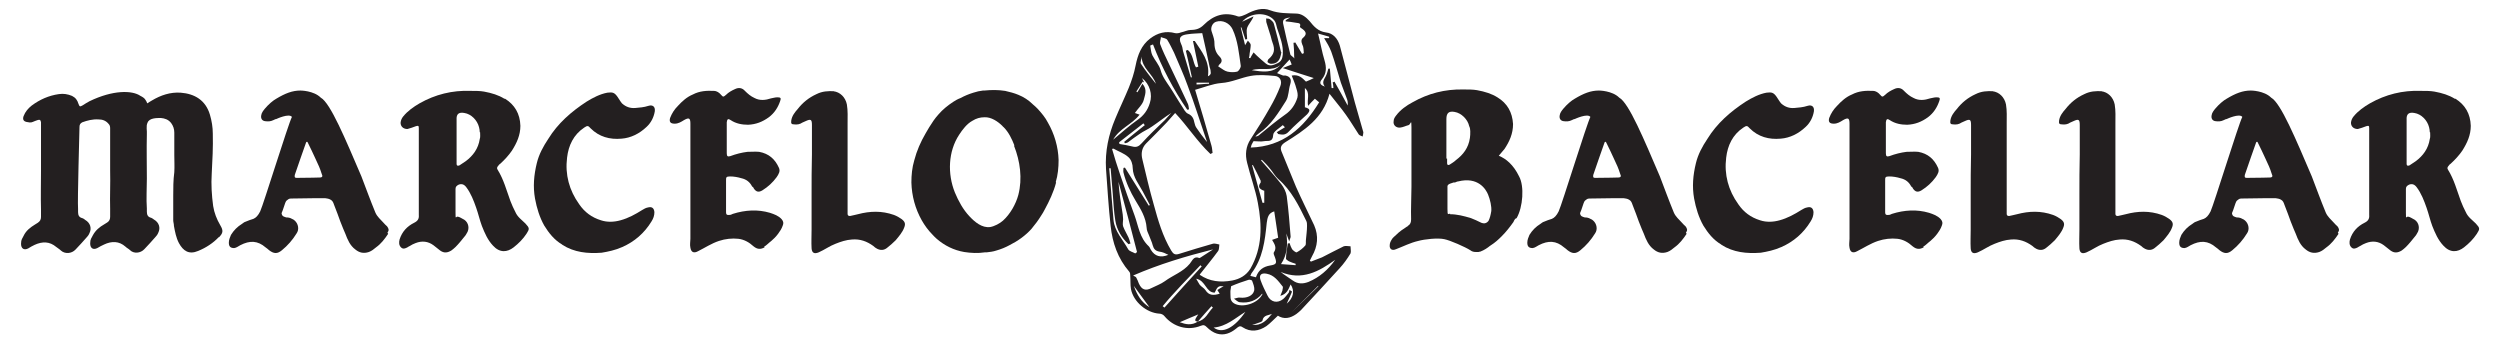
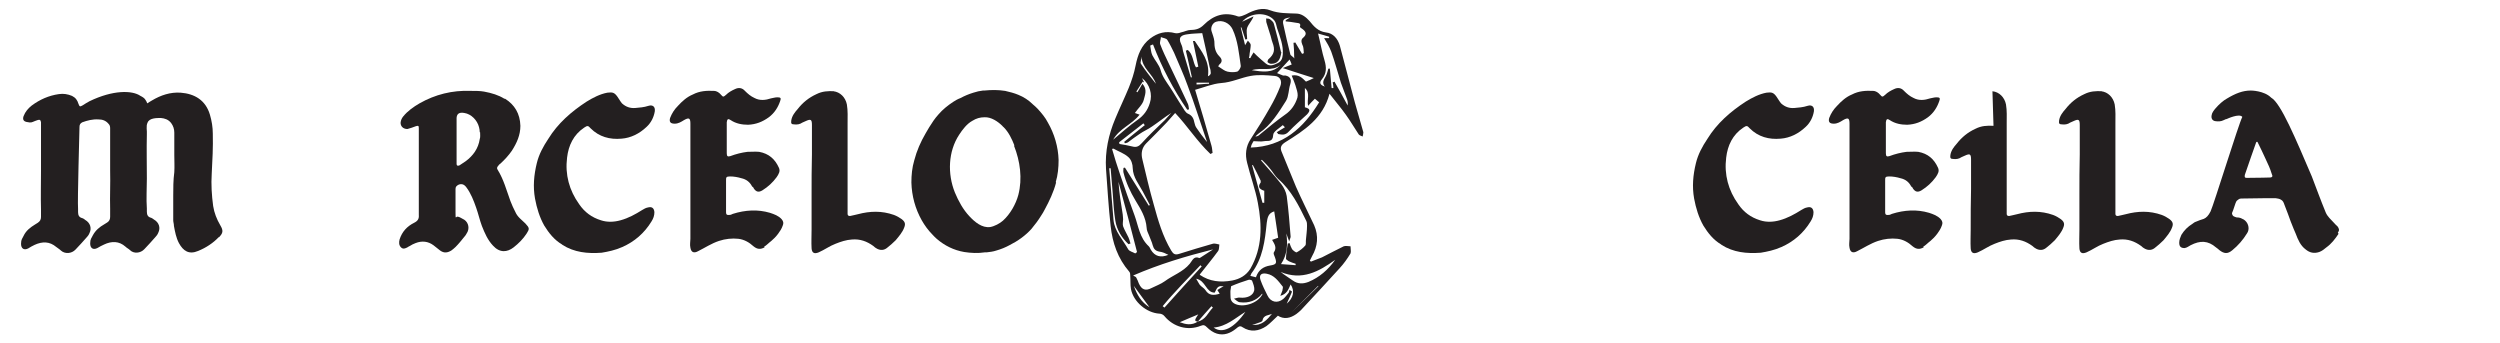
<svg xmlns="http://www.w3.org/2000/svg" version="1.1" viewBox="0 0 701.4 96.2">
  <defs>
    <style>
      .cls-1 {
        fill: #231f20;
      }
    </style>
  </defs>
  <g>
    <g id="Layer_1">
      <g id="Layer_1-2" data-name="Layer_1">
        <g>
          <g id="A5cu0k">
            <g>
              <path class="cls-1" d="M358.6,88.5c-1.2,1.1-2.2,2.2-3.3,3-2.1,1.4-4.4,1.8-6.7.3-.8-.6-1.3,0-1.8.4-1.6,1.3-3.4,2-5.4,1.4-1-.3-2-1-2.8-1.8-.6-.6-.9-.7-1.7-.4-3.7,1.5-7.7.3-10.2-2.7-.3-.4-.9-.7-1.4-.7-3.6-.2-7.3-3.3-8-6.9-.2-1.2-.1-2.4-.2-3.7,0-.4,0-.9-.3-1.2-3.2-3.7-4.7-8.1-5.2-12.8-.6-5.3-.9-10.7-1.3-16-.3-4.9.7-9.6,2.6-14.1,1.2-2.9,2.6-5.8,3.8-8.7.8-2,1.5-4.1,1.9-6.2.6-3,1.6-5.7,4.1-7.6,2.1-1.6,4.4-2.2,7-1.5.5.1,1.1,0,1.6-.2,1-.2,1.9-.7,2.8-.7,1.5,0,2.6-.4,3.6-1.4,2.7-2.7,5.8-3.8,9.6-2.4.6.2,1.6-.3,2.3-.6,2.2-1.2,4.6-2,6.8-1.1,2.4.9,4.8.8,7.2.9,1.6,0,2.8,1,3.8,2.1,1.2,1.5,2.4,2.9,4.6,3.2,2,.2,3.3,1.7,3.9,3.7,1.4,5.3,2.8,10.6,4.2,15.9.8,2.8,1.6,5.6,2.4,8.4,0,.3-.1.8-.2,1.2-.4-.2-.9-.3-1.1-.6-1.2-1.8-2.3-3.7-3.6-5.5-1.4-2-3-3.8-4.6-5.9-1.8,6.9-7.1,10.3-12.4,13.6-1.1.7-1.5,1.4-1.1,2.5,1.4,3.3,2.7,6.7,4.1,10,1.6,3.6,3.4,7.2,5.1,10.8,1.3,3,1,5.9-.6,8.7-.2.4-.4.8-.6,1.2,0,.1.2.2.3.3,1-.4,2.1-.8,3.1-1.2,2-1,4-2.1,6.1-3.1.5-.2,1.3,0,1.9,0,0,.7.2,1.5,0,2-.9,1.5-1.9,2.9-3.1,4.2-3.6,4-7.2,7.8-10.8,11.7-.4.4-.8.7-1.3,1.1-1.7,1.2-3.5,1.6-5.3.4h0ZM336.2,90.2c-.7,0-1.1-.1-.7-.9.2-.4.5-.8.7-1.1-1.8.7-3.5,1.5-5.2,2.2,1.6.6,3.3,1,5.1-.2,2.2-.5,2.8-2.5,4.2-3.9-.1-.1-.3-.2-.4-.4-1.3,1.4-2.5,2.8-3.8,4.3h0ZM336.6,77.1c2.8,1.9,5.8,2.2,9.1,1.6,2.1-.4,3.9-1.4,5.1-3.3,3.4-5.9,3.3-12.2,2.1-18.5-.7-3.8-2.1-7.5-3-11.2-.6-2.3-.4-4.6,1-6.7,1.9-2.9,3.7-5.8,5.4-8.8,1.1-1.9,2.1-3.9,2.9-6,.6-1.5-.1-2.8-1.6-2.9-2.2-.2-4.5-.4-6.7,0-2.8.5-5.3,1.8-8.3,2-2.4.2-4.8,1.2-7.3,1.9,1.5,5,3.1,10.3,4.6,15.7.2.7.2,1.4.3,2-.2.1-.4.2-.6.3-3.7-3.5-6.5-7.9-9.9-11.5-.8.9-1.6,1.8-2.4,2.7-1.9,2-3.8,3.9-5.7,5.8-1.3,1.3-1.5,2.9-1.1,4.5,1,4.2,2,8.5,3.2,12.7,1.2,4.4,2.5,8.9,4.9,12.9.6,1,1.1,1.3,2.3.9,3.1-1,6.2-1.9,9.3-2.8.6-.2,1.3.1,1.9.2-.1.6,0,1.4-.4,1.9-1.6,2.2-3.3,4.2-5,6.4h0ZM349.3,12.7c.3-.5.6-.9.8-1.3.3.4.8.8.8,1.2,0,.8-.2,1.6-.3,2.4,0,.4-.1.9-.2,1.3.1,0,.3,0,.4,0,.1-.2.2-.4.3-.6.2-.3.4-.7.6-1,.3.3.6.6.9.9.8.7,1.6,1.5,2.5,2.2,1.2,1,2.3.4,3.4-.1,1-.5,1.3-1.3,1.4-2.4.2-2.6-.8-5-1.6-7.4-.2-.7-.3-1.6-.8-2.2-2-2.4-6.7-2.3-9,.4,1.2-.6,2.2-1,3.2-1.5-.5,1.3-1.4,2.1-1.8,3.2-.3,1,0,2.1,0,3.2-.2,0-.3,0-.5.1-.4-1.1-.7-2.3-1.1-3.4,0,0-.2,0-.2,0,.4,1.6.8,3.2,1.2,4.9h0ZM338.6,39.7c-1.9-5.5-3.5-10.7-5.4-15.7-1.1-3.1-2.5-6.1-3.8-9.2-.6-1.2-1.2-2.5-1.9-3.6-.3-.5-1.2-.5-1.8-.8,0,.7-.4,1.4-.2,2,.7,1.9,1.6,3.7,2.5,5.6,1.8,3.7,3.5,7.4,5.3,11.2.2.5.2,1,.3,1.5-.2,0-.3,0-.5.1-3.9-5.7-7.1-11.8-9.6-18.3-.3,0-.5.2-.8.3.2.9.2,1.9.6,2.7.7,1.4,1.9,2.7,2.3,4.1.5,1.9,1.6,3.3,2.6,4.8,1.2,1.8,2.2,3.6,3.4,5.4.5.8,1,1.8,1.7,2.1,1.2.5,1.6,1.4,1.8,2.5.1.5.3,1.1.6,1.5.8,1.2,1.7,2.4,2.9,3.9h0ZM341.9,18.7c1,.6,1.6,1.2,2.5,1.4.9.2,1.9.2,2.7,0,.5-.2,1.1-1.2,1-1.7-.5-3.4-.8-7-2.3-10.2-.8-1.7-2.8-2.7-4.6-2.1-1,.3-1.6,1.6-1.3,2.6.3,1,.7,1.9.8,2.9,0,1.6.2,3,1.4,4.2.7.7,1,1.5,0,2.3-.2.2-.3.5-.3.7h0ZM354.3,44.6l-.5.4c1.9,2.2,3.9,4.4,5.7,6.7.7.9,1.3,2.1,1.5,3.3.5,3.8.8,7.6,1.1,11.4,0,.3-.2.6-.4,1.3-.4-1-.6-1.6-.8-2.2.4,3,.3,5.9-1.5,8.6,1.6.1,2.8.2,4.1.3,0-.1,0-.3,0-.4-.6-.2-1.3-.4-1.9-.7-.3-.2-.8-.5-.8-.7,0-1.4.3-2.9.5-4.3.2,0,.3,0,.5-.1.2.6.4,1.2.7,1.7.3.4,1.1,1,1.3.9.9-.5,1.7-1.1,2.4-1.9.3-.4.1-1.1.2-1.7.1-1.2.3-2.5.3-3.8,0-.5,0-1-.2-1.4-2.1-4.3-4.2-8.6-7.9-11.8-.9-.8-1.5-2-2.3-2.9-.7-.9-1.5-1.7-2.3-2.5h0ZM340.2,70c-7.5,1.9-14.9,4.1-22.3,7.3.6.3.8.4.9.6.3.5.5,1.1.7,1.6.8,1.8,1.9,2.2,3.6,1.3,1.2-.6,2.6-1.1,3.7-1.9,2.3-1.7,5.1-2.6,7-4.9.7-.8,1.1-2.3,2.7-1.6,0,0,.3-.1.4-.2,1.1-.7,2.3-1.5,3.4-2.2h0ZM312.4,41.7c-.1,0-.2,0-.4.1.7,2.4,1.4,4.7,2.2,7,1.3,3.9,2.7,7.8,4.1,11.6,1.1,3,1.4,6.3,4,8.7.3.3.4.7.6,1,1.1,1.8,2.7,2.3,4.9,1.4-.8-.4-1.6-.8-2.5-.9-1.1-.2-1.6-.7-1.9-1.8-.2-.9-.7-1.8-1-2.7-.3-.7-.7-1.5-.7-2.2-.2-2.9-1.7-5.3-3.1-7.6-1.5-2.5-2.7-5.1-3.4-7.9-.1-.4,0-.9,0-1.3.1,0,.3,0,.4-.1,2.2,3.6,4.5,7.1,6.7,10.7.1,0,.2-.1.3-.2-.7-1.3-1.3-2.5-2-3.8-1.1-2.1-2.7-3.9-2.8-6.5,0-1.1-.4-2.4-1.2-3.1-1.2-1.1-2.8-1.6-4.2-2.4h0ZM352.4,77.7c.7-2,2.1-2.9,3.9-3.2,1.8-.3,2-.6,1.4-2.3-.2-.5-.5-1.1-.3-1.4.9-1.3.2-2.3-.5-3.5.6-.2,1.2-.4,1.7-.6-.4-2.5-.7-5-1.1-7.4-1.7.5-1.9,1.8-2.1,3.2-.5,5-1.1,10-4.3,14.2-.1.2-.2.4-.3.7.6.1,1,.3,1.6.4h0ZM358.5,20.6c.5.2,1,.4,1.5.6.2,0,.5,0,.7,0,1.3.3,1.7,1.1,1.3,2.4-.5,1.5-.4,3.4-1.2,4.7-2.1,3.3-4.2,6.8-7.6,9.1-.4.3-.7.6-1,.9.6,0,1-.3,1.3-.6,2.3-1.9,4.6-3.8,7-5.5,1.8-1.2,2.9-2.9,3.5-4.8.2-.8,0-1.7-.3-2.6-.3-1.2-.8-2.3-1.3-3.6,2-.4,3,.7,4,1.7.8-.3,1.4-.6,2.2-1-2.9-.9-5.6-1.8-8.7-2.8,1.1-.5,1.8-.7,2.5-1-.2-.6-.4-1-.6-1.4-1.2,1.3-2.3,2.5-3.5,3.8h0ZM335.7,18.8c.2,0,.3,0,.5-.1-.5-2.4-1-4.8-1.5-7.2h.5c1.9,2.9,4.3,5.7,3.7,9.9.5-.2.8-.6.8-.9,0-.5-.1-1.1-.3-1.6-.7-3.3-1.4-6.6-2.1-9.6-1.5.1-2.7.1-4,.3-1.7.2-2.9.7-1.9,2.8.3.6.4,1.2.5,1.9.7,2.5,1.5,4.9,2.2,7.4h.3c-.6-2.6-1.1-5.1-1.7-7.5.2,0,.3-.1.5-.2,1.6,1.2,1.4,3.4,2.4,5h0ZM372.8,19.3c0,0,.2,0,.3-.1.2,1.8.3,3.7.5,5.5h.5c0-.6-.1-1.1-.2-1.6.2,0,.3-.1.5-.2.6,1.1,1.2,2.1,1.8,3.2.6,1.2,1.3,2.3,1.9,3.5.1-.8,0-1.4-.3-2.1-.5-1.4-1.1-2.9-1.6-4.3-.9-2.9-1.7-5.9-2.7-8.7-.5-1.3-1.2-2.5-2-3.8h1.4c0-.1,0-.2,0-.4-.9-.3-1.8-.5-3.1-.9.7,2.8,1.1,5.2,1.8,7.5.6,2,.6,3.7-.7,5.3-1,1.2-.3,1.7.8,2.1-.8-1-.4-1.8.2-2.8.4-.7.6-1.6.8-2.3h0ZM359.2,83c.3-.8.5-1.1.6-1.5,0-.4.3-1,0-1.2-1.2-1.5-2.3-3.1-4.4-3.5-1.5-.3-2.3.3-1.7,1.9.5,1.4,1.2,2.8,1.9,4.2.9,1.9,2.8,2.3,4.4,1,.6-.5,1-1.1,1.5-1.7.2-.2.2-.6.3-.9.2.2.5.4.7.5-.5,1.1-.9,2.2-1.5,3.4,1.9-1.6,2.3-3.6,1.1-5.4-.6,1.3-1,2.7-2.9,3.2h0ZM363.1,16.1c0-1.7-.1-2.9-.2-4.1.2,0,.3,0,.5-.1.6,1.1,1.3,2.1,1.9,3.2.2,0,.3-.1.5-.2-.1-.8,0-1.6-.4-2.3-.3-.8-.5-1.5.3-2.1,1-.9.7-1.6-.2-2.3-.3-.2-.9-.6-.8-.7.4-1.1-.5-1-1-1.1-1-.2-2-.3-3-.4v-.3c.3-.2.7-.5,1.3-.8-1.9.2-2.3.7-1.9,2.2.6,2.7,1.2,5.4,1.9,8.1,0,.3.6.6,1.2,1.2h0ZM351.7,39.6c-.2.3-.4.7-.6,1.1,0,.2-.1.4-.2.7,9.1-.3,14.8-5.5,19.2-12.7-.4-.3-.8-.7-1.2-1-.7.7-1.3,1.3-1.9,2-.4-1.8.7-3.6-.9-5v5.4c1.5.4,1.6.9.6,2-1.7,1.6-3.5,3.1-5.1,4.8-1,1.1-1.9.9-3,.7-.1-.2-.2-.3-.4-.5.8-.5,1.5-.9,2.3-1.4l-.6-.6c-1,.9-2.7,1.8-2.7,2.8-.1,2.1-1.5,1.5-2.5,1.7-1,.2-2,0-3,0h0ZM317.2,68.3c-.2,0-.4.2-.6.2-1.9-1.8-3.3-4-3.7-6.7-.4-2.4-.5-4.9-.7-7.4-.2-2.4-.4-4.8-.6-7.2-.1,0-.3,0-.4,0,.4,4.8.8,9.7,1.2,14.5.3,3.2,2.6,5.5,4.1,8.2.3.6,1.3.8,2,1.2.2-.1.3-.2.5-.4-1.7-6.6-3.4-13.1-5.2-19.7.2,3.1.7,6.2,1.2,9.2,0,.4.1.9.1,1.3,0,.7-.2,1.4,0,2,.4,1.1,1,2,1.5,3.1.2.5.4,1,.5,1.5h0ZM354.1,82.4c-1.6,2-3.8,2.7-6.2,2.4-.6,0-1.2-.7-1.7-1,.6-.1,1.2-.4,1.7-.3,1.9.2,3.7-.5,4-2.1.1-.8-.3-1.8-.6-2.6,0-.2-.7-.4-1-.3-1.6.5-3.3,1.1-4.9,1.8,0,.4-.2,1-.2,1.5.1,1.2-.3,2.5,1,3.3,2.3,1.4,6.7.1,8-2.6h0ZM321,34.9c0-.1-.2-.2-.2-.3-2.3,1.8-4.5,3.5-6.8,5.3,0,.2,0,.3.1.5,1.2.2,2.4.4,3.6.7,1.1.3,1.8,0,2.6-.9,2.1-2.3,4.3-4.4,6.5-6.5.6-.6,1.2-1.4,1.8-2-1.9,1.2-3.6,2.6-5.4,3.8-1.1.8-2.4,1.3-3.5,2.1-1.1.7-2.1,1.5-3.2,2.3-.3.2-.6.2-.9.3l-.2-.4c1.9-1.6,3.8-3.1,5.8-4.7h0ZM319.7,32.2c-2.2,2.8-5.6,3.8-7.4,7,2.4-2,4.6-4,6.9-5.6,1.7-1.2,2.8-2.7,3.4-4.7.8-2.4,0-5.3-2.2-7,.2.5.4.8.6,1.2-.1,0-.3-.1-.4-.2-.6.9-1.2,1.9-1.8,2.8.1,0,.2.1.3.2.5-.8.9-1.5,1.4-2.4,1.5,1.6.7,3.2.4,4.5-.3,1.3-1.6,2.4-2.5,3.7.5.2.8.3,1.4.5h0ZM374.6,72.9c-4.6,3.3-9.3,5.9-15.3,3.4,1.1.9,2.3,1.6,3.4,2.4,1.4,1,2.8,1,4.4.4,3.1-1.3,5.5-3.4,7.5-6.2ZM340.5,91.9c2.5,1.9,5.9,0,8.9-4.4-2.8,1.7-5.3,4.1-8.9,4.4ZM337.1,74.7c-.1,0-.2-.2-.3-.3-3.6,3.8-7.3,7.5-10.6,11.5l.5.4c3.5-3.9,7-7.8,10.5-11.6h0ZM354.6,53.5c-1.1-.4-1.9-1-.9-2.3,0-.1,0-.4,0-.5-.7-1.5-1.4-2.9-2.2-4.4,0,0-.2,0-.2.1,1,3.5,1.9,7,2.9,10.5h.5v-3.4h0ZM341.5,81.4c.6-.4,1.1-.7,1.8-1.1-1.4-.1-1.7,0-2.5,1.8-2.5,0-2.5-3.4-5.2-3.9.5.8.7,1.3,1,1.7.5.6,1.2.9,1.6,1.5,1,1.6,2.4,1.5,4,1-.2-.4-.5-.7-.7-1.1h0ZM351.2,19.7c2.9.4,5.8,1,8.1-1.5-2.4,2-5.5.6-8.1,1.5ZM370,80.4c0,0-.2-.1-.2-.2-2.5,2.5-5,5-7.5,7.5,0,0,0,0,0,0,2.5-2.5,5.1-4.9,7.6-7.4h0ZM357,88c-1,.5-2.5.3-2.8,1.9,0,.4-1,.6-1.5.8-.4.2-.9.3-1.4.4,2.7.4,4.2-1.4,5.7-3.2h0ZM320.3,15.9c0,.7-.5,1.6-.2,2,1.3,2,2.8,3.8,4.2,5.6-.9-2.8-4-4.4-4-7.7h0ZM322.5,86.2c-1.5-2-2.9-4-4.4-6,.9,2.5,2.1,4.6,4.4,6ZM335.7,23.1v.6c1.2,0,2.3-.2,3.5-.2,0-.1,0-.2,0-.3h-3.5Z" />
              <path class="cls-1" d="M359.5,14.6c-.3,2.3-1.1,3.3-2.9,3.3-.3,0-.7-.2-1-.5,0-.1.1-.7.3-.8,1.6-1.4,1.9-2.6,1.1-4.7-.3-.8-.4-1.6-.7-2.4-.3-1.1-.7-2.1-1-3.2-.1-.3,0-.7-.1-1.1.4,0,.8,0,1.1.2.5.4,1,.8,1.1,1.3.7,2.6,1.4,5.2,2,7.9Z" />
            </g>
          </g>
          <path class="cls-1" d="M61.4,66.5c-1.6,1.7-3.6,3-5.8,3.9-2.6,1.1-4.2,0-5.4-2.2-.8-1.5-1.1-3.2-1.4-4.8,0-.6-.2-1.1-.2-1.6,0-1.5,0-3.1,0-4.5,0-.8,0-1.6,0-2.3,0-2.2,0-4.4.3-6.7.1-1.6,0-3.2,0-4.8,0-2.1,0-4.2,0-6.3,0-1-.3-1.9-.9-2.7-.8-1-1.8-1.3-2.9-1.4-1.2,0-3.2,0-3.7,1.3-.5,1-.1,2.3-.2,3.3-.1,4.1,0,8.3,0,12.4,0,2.8-.2,5.7,0,8.4,0,.3,0,.6,0,.9,0,.9.3,1.5,1.2,1.7.3.1.5.3.8.5,1.4.8,1.9,2.3,1.2,3.7-.2.5-.5.9-.8,1.2-1,1.1-2,2.3-3.1,3.4-1.1,1.2-3,1.3-4,.3-.4-.4-.9-.6-1.3-1-1.8-1.6-3.9-1.6-6-.6-.6.3-1.3.6-1.9,1-1.2.6-2,0-2-1.3s.4-1.5.7-2.2c.8-1.5,1.9-2.4,3.3-3.2.3-.2.5-.3.8-.5.6-.4.8-.9.8-1.6,0-.8,0-1.5,0-2.2-.1-3.6.1-7.1,0-10.7v-11.9c0-.5-.1-.9-.4-1.2-.8-1-1.8-1.3-2.9-1.3-1.6-.1-3.1.3-4.5.8-.6.3-.8.7-.8,1.3,0,1-.6,20.9-.4,23v.9c0,.9.3,1.5,1.2,1.7.3.1.6.3.8.5,1.4.8,1.9,2.3,1.2,3.7-.2.5-.5.9-.8,1.2-1,1.1-2,2.3-3.1,3.4-1.1,1.2-3,1.3-4.1.3-.4-.4-.8-.6-1.3-1-1.9-1.6-3.9-1.6-6.1-.6-.6.3-1.2.6-1.8,1-1.2.6-2,0-2-1.3s.4-1.5.7-2.2c.7-1.5,1.9-2.4,3.2-3.2.3-.2.5-.3.8-.5.6-.4.9-.9.9-1.6,0-.8,0-1.5,0-2.2-.1-3.6,0-7.1,0-10.7,0-2.3,0-11,0-12.9v-.8c-.1-.7-.4-.8-1-.6-.5.2-.9.3-1.3.5-.6.3-1.2.1-1.8,0-.8-.2-1.1-.7-.8-1.6.5-1.3,1.3-2.2,2.3-3,2.3-1.7,4.8-2.8,7.6-3.2,1.3-.2,2.5,0,3.7.5,1,.5,1.5,1.2,1.8,2.2.3.8.4.9,1.1.5.6-.4,1.3-.8,2-1.2,6.6-3.2,12-3.1,14.3-1.5.6.3,1.1.6,1.4,1.1.1.2.2.3.3.5s.1.3.2.5c.5-.3.9-.6,1.3-.8,2.5-1.5,5.2-2.4,8.1-2.2,3.9.3,7,2.1,8.2,6.2.5,1.7.8,3.5.8,5.3.1,3.7-.1,7.5-.3,11.2-.2,3.1,0,6.1.4,9.1.3,1.9,1,3.7,2,5.4.9,1.5.8,2.2-.4,3.4h0Z" />
-           <path class="cls-1" d="M108.9,65.6c-1,1.5-2,2.8-3.4,3.8-.6.5-1.2,1-2,1.3-1.5.5-2.7.2-3.8-.7-1.5-1.1-2.2-2.8-2.8-4.4-.2-.5-.4-1-.6-1.4-.6-1.4-1.1-2.8-1.6-4.2-.3-.9-.7-1.7-1-2.6-.2-.6-.4-1.1-1-1.4-.5-.3-1-.3-1.5-.4-.8,0-4.9,0-9.6.1-.6,0-.8.3-1.1.5-.3.2-.4.6-.5.8-.5,1.6-.9,2.6-1,2.8.1,1,.8,1,1.3,1.2.6,0,1.1.1,1.6.4.3.1.6.3.8.5,1,.9,1.3,2.5.5,3.6-1.1,1.8-2.5,3.4-4.1,4.7-1.3,1.1-2.3,1-3.6,0-.3-.3-.6-.5-1-.8-2.2-1.9-4.4-2-7.1-.6-.6.3-1,.7-1.7.8-1,0-1.5-.4-1.5-1.5,0-.8.3-1.5.6-2.2.8-1.3,1.8-2.3,3.1-3.1.3-.2.6-.5,1-.6.7-.3,1.5-.6,2.2-.8.7-.3,1.3-.9,1.9-2.1.9-1.9,7.9-24.6,8.9-26.5-.8-1.1-4.4.6-4.4.6-.3,0-.5.2-.8.3-.8.4-1.5.4-2.3.3-.9-.1-1.3-.8-1.1-1.7.1-.7.6-1.3,1-1.8,1.1-1.3,2.3-2.3,3.2-2.8,2.5-1.5,4.5-2.3,6.8-2.3,0,0,3.7,0,5.7,2,2.7,1.5,6.9,11.6,11.4,22.1,1.3,3.4,2.5,6.7,3.9,10.1.5,1.2,1.5,2,2.3,2.9.3.4.7.7,1,1,.5.7.6,1.1.1,1.8h0ZM90.3,48.9c-.3-1-.6-1.7-.8-2.2-.3-.6-1.5-3.4-3.2-6.8-.2-.3-.3,0-.4,0-1,2.7-2,5.8-3.1,8.9,0,.1-.1.2-.1.3,0,.3-.2.8.5.8h.3c3.4,0,5.8-.1,6.2-.1.9,0,.8-.5.6-.9h0Z" />
          <path class="cls-1" d="M141.7,27.7c2.7,1.7,4.2,4.2,4.3,7.6,0,2.6-1,4.8-2.4,7-.9,1.3-2,2.5-3.2,3.6-.3.2-.5.4-.6.6-.3.3-.5.7-.2,1.1,1.7,2.7,2.5,5.8,3.6,8.8.4,1.1.9,2.1,1.4,3.1.6,1.4,1.8,2.2,2.8,3.2,1.2,1.3,1.2,1.5.3,2.9-1,1.5-2.2,2.7-3.6,3.8-1.8,1.4-3.9,1.6-5.8-.5-1.5-1.6-2.3-3.5-3.1-5.5-.6-1.6-1-3.4-1.6-5.1-.7-2-1.5-4.1-2.8-5.8-.6-.8-1.3-1-2.1-.7-.6.3-.9.6-.9,1.2,0,2.3,0,4.5,0,6.7s.1.9.7,1.1c.5.1.9.4,1.3.6,1.4.6,2,2.2,1.4,3.6-.3.5-.5,1-.9,1.4-.8,1-1.6,2-2.5,2.9-.4.4-.8.7-1.2,1-1,.6-2,.8-3.1,0-.6-.5-1.3-1-1.9-1.5-1.5-1.1-3.2-1.3-5-.6-.6.2-1.1.5-1.6.8-.3.1-.5.3-.7.4-.6.3-1.2.6-1.8,0-.6-.6-.6-1.4-.4-2.2.7-2.2,2.1-3.7,4.1-4.7,1-.5,1.4-1.1,1.3-2.2,0-2.5,0-5.1,0-7.6s0-6,0-9,0-5.1,0-7.7c0-.7-.1-.8-.8-.6-.8.3-1.6.6-2.4.8-1.2,0-2-.8-1.9-1.9.1-.6.3-1.1.7-1.6,1.3-1.6,2.9-2.7,4.6-3.7,4.4-2.5,9.2-3.7,14.3-3.5,1.4,0,2.7,0,3.8.2,2.2.4,4.1,1,5.7,2h0ZM134.6,37.1c0-.5-.1-1-.2-1.4-.5-2-2.2-3.7-4.1-4-1.6-.3-2.3.3-2.2,1.9,0,3.7,0,7.4,0,11.1,0,.4,0,.9,0,1.3,0,.5.3.6.8.4.6-.4,1.2-.8,1.8-1.2,2-1.5,3.5-3.5,3.9-6.2.2-.5.1-1.2.1-1.9Z" />
          <path class="cls-1" d="M157.7,68.6c-2.2-1.3-3.7-3.2-5-5.3-1.3-2.3-2.1-4.9-2.6-7.6-.6-3.4-.3-6.6.5-9.9.6-2.5,1.8-4.7,3.2-6.8,2.7-4.4,6.5-7.7,10.8-10.5,1.8-1.1,3.7-2.1,5.8-2.5,1.5-.2,2,0,2.8,1.1.5.7.8,1.3,1.3,1.9,1.1,1,2.3,1.4,3.7,1.3,1.2-.1,2.5-.2,3.7-.6,1.3-.4,2,.3,1.8,1.6-.3,1.7-1.1,3.2-2.3,4.3-2,1.9-4.4,3.1-7,3.3-3.3.3-6.3-.5-8.7-2.9-.7-.8-.9-.8-1.8-.2-3,2-4.4,5-4.8,8.4-.6,4.8.6,9.2,3.4,13.1,1.5,2.2,3.5,3.7,6.1,4.5,1.8.6,3.7.5,5.5,0,2.2-.6,4.2-1.7,6.1-2.9.5-.3,1-.6,1.6-.7,1.1-.3,1.7.2,1.8,1.3,0,1-.3,1.8-.8,2.6-2,3.3-4.8,5.7-8.2,7.2-2,.9-4,1.3-5.8,1.6-4,.3-7.7-.1-11-2.2h0Z" />
          <path class="cls-1" d="M214.5,69.4c-1.1.6-2,.6-3.1-.3-1.2-1.1-2.6-1.9-4.2-2.1-1.8-.2-3.7,0-5.5.6-2.1.7-3.9,1.9-5.9,2.9-1.1.6-1.9.3-2.1-1-.2-.9,0-1.7,0-2.5,0-4.2,0-8.4,0-12.7,0-2.4,0-4.9,0-7.4v-8.7c0-1.1,0-2.3,0-3.5,0-1.6-.4-1.8-1.8-1-.8.5-1.6,1-2.6,1-1.2,0-1.6-.5-1.3-1.6.5-1.3,1.2-2.4,2.2-3.4,1.2-1.3,2.5-2.5,4.2-3.2,1.9-1,3.9-1.1,5.9-1,.8,0,1.5.5,2,1.1.6.7.7.6,1.4,0,.7-.7,1.6-1.2,2.5-1.6,1-.5,2-.4,2.8.5.8.8,1.6,1.5,2.7,2,1.5.8,3.1.6,4.6.1.6-.1,1.2-.3,1.8-.3.9,0,1.1.2.8,1-.6,1.8-1.6,3.4-3.2,4.6-1.8,1.3-3.6,2-5.8,2.1-1.7,0-3.4-.3-4.9-1.3-.7-.5-1-.3-1.1.6,0,2.1,0,4.2,0,6.3,0,.8,0,1.6,0,2.4,0,.9.3,1,1,.8,1.6-.6,3.2-1,4.8-1.2,1.1,0,2.2-.1,3.3,0,2.7.5,4.4,2,5.5,4.4.5,1,0,1.8-.6,2.7-1.1,1.5-2.4,2.7-4,3.7-1,.6-1.7.5-2.4-.5-.1-.3-.3-.5-.5-.6-.6-1.2-1.6-2-3-2.3-1-.3-2.1-.5-3.2-.5s-1.1.3-1.1,1.1v9c0,.6.3.8.9.7.4,0,.6-.1,1-.3,3.5-1.1,7-1.3,10.4-.3,1.2.4,2.4.8,3.3,1.8.5.6.6,1.1.3,1.8-.3.9-.8,1.6-1.3,2.3-.6.8-1.3,1.5-1.9,2-.8.6-1.3,1.2-2,1.6h0Z" />
          <path class="cls-1" d="M233.8,25.6c1.9.2,3.4,1.7,3.8,3.7.3,1.8.2,3.5.2,5.3,0,6.1,0,12.2,0,18.3,0,2.2,0,4.3,0,6.5s0,.4,0,.6c0,.5.3.6.7.6.8-.2,1.5-.3,2.2-.5,3.4-.9,6.7-1,10.1.2.8.3,1.5.7,2.2,1.2.9.7,1.1,1.3.7,2.3-.5,1.4-1.5,2.5-2.4,3.6-.8.8-1.6,1.5-2.5,2.2-.8.6-1.7.7-2.7.2-.4-.2-.8-.5-1.1-.8-1.8-1.3-3.7-2-6-1.8-1.6.1-3.1.6-4.6,1.2-1.6.6-3.1,1.7-4.7,2.4-1.2.5-1.9.2-2-1.1-.1-1.8,0-3.6,0-5.3v-9.7c0-3.8,0-7.6.1-11.4,0-2.7,0-5.5,0-8.2,0-1.6-.3-1.8-1.8-1.1-.3.1-.6.3-.9.4-.7.5-1.5.6-2.3.5-.8,0-.9-.3-.8-1.1.2-1.3,1-2.3,1.8-3.2,1.4-1.8,3.1-3.2,5.3-4.2,1.6-.8,3.2-.9,5-.8h0Z" />
          <path class="cls-1" d="M296.3,51.2c-.7,2.7-1.9,5.2-3.2,7.6-.3.6-.6,1.1-1,1.7-.8,1.3-1.7,2.5-2.7,3.7-1.7,1.9-3.8,3.4-6.2,4.6-1.1.6-2.3,1.1-3.7,1.5-.9.3-1.8.4-2.7.5,0,0-.1,0-.2,0h-.3c-1.9.3-3.9.2-5.8-.1-2.9-.5-5.5-1.8-7.7-3.7-.5-.5-.9-.8-1.3-1.3-1.1-1.1-2.1-2.5-2.9-3.9-1.8-3.2-2.8-6.8-2.9-10.6,0-2.1.2-4.2.8-6.2.7-2.7,1.8-5.2,3.2-7.6.3-.6.7-1.1,1-1.7.8-1.3,1.6-2.5,2.6-3.6,1.2-1.4,2.6-2.5,4.1-3.5.6-.4,1.3-.8,2.1-1.1,1.1-.6,2.3-1.1,3.6-1.5.9-.3,1.8-.5,2.7-.6h.1c.1,0,.2,0,.3,0,2-.2,3.9-.2,5.8.1,1.3.3,2.5.6,3.7,1.1,1.5.6,2.9,1.5,4.1,2.7.5.4.9.8,1.3,1.2,1.1,1.2,2.2,2.5,2.9,3.9,1.8,3.1,2.9,6.8,3,10.5,0,2.1-.2,4.2-.8,6.2h0ZM284.6,40.8c-.7-1.8-1.6-3.7-3-5.1-.1-.1-.3-.2-.3-.3-1.3-1.3-3.2-2.6-5.1-2.5-1.2,0-2.3.3-3.4,1-1.5.8-2.8,2.5-3.7,3.9-3.1,4.7-3.3,11-1.2,16.2,1,2.4,2.3,4.8,4.1,6.7,1.5,1.6,3.5,3.3,5.8,3,1.2-.2,2.7-1,3.6-1.8,2-1.8,3.6-4.6,4.3-7.2,1.2-4.6.5-9.5-1.2-13.8h0Z" />
-           <path class="cls-1" d="M425.1,61.4c-.2.3-.4.6-.5.9-1,1.4-2,2.7-3.3,4,.1,0,0,0,0,0h0c-1,1-1.9,1.8-3,2.5,0,0-.2.1-.3.2-.6.5-1.6,1.2-2.7,1.6h-.1c-.1,0-.3.1-.4.1-.3,0-.5,0-.7,0-.6,0-1.1-.1-1.6-.5-1.4-.9-5.7-2.8-7.3-3.1-1.8-.4-5.5,0-7.3.5-2.2.5-4.1,1.5-6.2,2.3-1.3.6-1.9-.2-1.8-1.1,0-.5.2-1,.5-1.5.3-.6.9-1,1.3-1.4.9-.9,1.9-1.6,3-2.3h0,.1c.1-.2.3-.3.3-.3.6-.4.8-.9.8-1.8-.1-2.5.1-6.6.1-9.1s0-6,0-9,0-5.1,0-7.7-.2-.8-.8-.6c-.8.2-1.5.6-2.4.7-1.1.1-2-.7-1.8-1.8,0-.6.3-1.1.7-1.6,1.2-1.6,2.9-2.8,4.6-3.7,4.4-2.5,9.1-3.7,14.2-3.6,1.4,0,2.8,0,3.9.2,2.2.4,4.1,1,5.7,2,2.8,1.7,4.2,4.2,4.4,7.5,0,2.7-1,4.9-2.4,7-.3.3-.8,1-1.6,1.9,2,.8,4.1,2.5,5.7,5.8,1.5,2.7,1.1,8.6-.7,11.7h0ZM406,44.5c0,.5,0,.9,0,1.3,0,.5.3.6.7.4.6-.4,1.3-.8,1.8-1.3,2-1.5,3.5-3.4,3.9-6.2.1-.5.1-1.2.1-1.9,0-.5-.1-1-.3-1.4-.4-1.9-2.2-3.7-4.1-4-1.6-.3-2.3.3-2.3,2,0,3.7,0,7.4,0,11.1h0ZM406.8,60.1c2,0,3.9.5,5.9,1.1.8.3,1.9.8,2.9,1.3.1,0,1.1.6,2-.5.4-.8.6-1.6.8-2.8.1-1.3-.3-3.1-.9-4.6-.6-1.5-2.8-5.1-8.4-3.7-.3,0-.6.2-.9.3-.1,0-.3,0-.4,0l-.9.3c-.6.2-.9.5-.8,1.2,0,2.2,0,3.7,0,5.9s.2,1.2.8,1.4h0Z" />
-           <path class="cls-1" d="M473.2,65.6c-1,1.5-2,2.8-3.4,3.8-.6.5-1.2,1-2,1.3-1.5.5-2.7.2-3.8-.7-1.5-1.1-2.2-2.8-2.8-4.4-.2-.5-.4-1-.6-1.4-.6-1.4-1.1-2.8-1.6-4.2-.3-.9-.7-1.7-1-2.6-.2-.6-.4-1.1-1-1.4-.5-.3-1-.3-1.5-.4-.8,0-4.9,0-9.6.1-.6,0-.8.3-1.1.5-.3.2-.4.6-.5.8-.5,1.6-.9,2.6-1,2.8.1,1,.8,1,1.3,1.2.6,0,1.1.1,1.6.4.3.1.6.3.8.5,1,.9,1.3,2.5.5,3.6-1.1,1.8-2.5,3.4-4.1,4.7-1.3,1.1-2.3,1-3.6,0-.3-.3-.6-.5-1-.8-2.2-1.9-4.4-2-7.1-.6-.6.3-1,.7-1.7.8-1,0-1.5-.4-1.5-1.5,0-.8.3-1.5.6-2.2.8-1.3,1.8-2.3,3.1-3.1.3-.2.6-.5,1-.6.7-.3,1.5-.6,2.2-.8.7-.3,1.3-.9,1.9-2.1.9-1.9,7.9-24.6,8.9-26.5-.8-1.1-4.4.6-4.4.6-.3,0-.5.2-.8.3-.8.4-1.5.4-2.3.3-.9-.1-1.3-.8-1.1-1.7.1-.7.6-1.3,1-1.8,1.1-1.3,2.3-2.3,3.2-2.8,2.5-1.5,4.5-2.3,6.8-2.3,0,0,3.7,0,5.7,2,2.7,1.5,6.9,11.6,11.4,22.1,1.3,3.4,2.5,6.7,3.9,10.1.5,1.2,1.5,2,2.3,2.9.3.4.7.7,1,1,.5.7.6,1.1.1,1.8h0ZM454.6,48.9c-.3-1-.6-1.7-.8-2.2-.3-.6-1.5-3.4-3.2-6.8-.2-.3-.3,0-.4,0-1,2.7-2,5.8-3.1,8.9,0,.1-.1.2-.1.3,0,.3-.2.8.5.8h.3c3.4,0,5.8-.1,6.2-.1.9,0,.8-.5.6-.9h0Z" />
          <path class="cls-1" d="M482.9,68.6c-2.2-1.3-3.7-3.2-5-5.3-1.3-2.3-2.1-4.9-2.6-7.6-.6-3.4-.3-6.6.5-9.9.6-2.5,1.8-4.7,3.2-6.8,2.7-4.4,6.5-7.7,10.8-10.5,1.8-1.1,3.7-2.1,5.8-2.5,1.5-.2,2,0,2.8,1.1.5.7.8,1.3,1.3,1.9,1.1,1,2.3,1.4,3.7,1.3,1.2-.1,2.5-.2,3.7-.6,1.3-.4,2,.3,1.8,1.6-.3,1.7-1.1,3.2-2.3,4.3-2,1.9-4.4,3.1-7,3.3-3.3.3-6.3-.5-8.7-2.9-.7-.8-.9-.8-1.8-.2-3,2-4.4,5-4.8,8.4-.6,4.8.6,9.2,3.4,13.1,1.5,2.2,3.5,3.7,6.1,4.5,1.8.6,3.7.5,5.5,0,2.2-.6,4.2-1.7,6.1-2.9.5-.3,1-.6,1.6-.7,1.1-.3,1.7.2,1.8,1.3,0,1-.3,1.8-.8,2.6-2,3.3-4.8,5.7-8.2,7.2-2,.9-4,1.3-5.8,1.6-4,.3-7.7-.1-11-2.2h0Z" />
          <path class="cls-1" d="M539.7,69.4c-1.1.6-2,.6-3.1-.3-1.2-1.1-2.6-1.9-4.2-2.1-1.8-.2-3.7,0-5.5.6-2.1.7-3.9,1.9-5.9,2.9-1.1.6-1.9.3-2.1-1-.2-.9,0-1.7,0-2.5,0-4.2,0-8.4,0-12.7,0-2.4,0-4.9,0-7.4v-8.7c0-1.1,0-2.3,0-3.5,0-1.6-.4-1.8-1.8-1-.8.5-1.6,1-2.6,1-1.2,0-1.6-.5-1.3-1.6.5-1.3,1.2-2.4,2.2-3.4,1.2-1.3,2.5-2.5,4.2-3.2,1.9-1,3.9-1.1,5.9-1,.8,0,1.5.5,2,1.1.6.7.7.6,1.4,0,.7-.7,1.6-1.2,2.5-1.6,1-.5,2-.4,2.8.5.8.8,1.6,1.5,2.7,2,1.5.8,3.1.6,4.6.1.6-.1,1.2-.3,1.8-.3.9,0,1.1.2.8,1-.6,1.8-1.6,3.4-3.2,4.6-1.8,1.3-3.6,2-5.8,2.1-1.7,0-3.4-.3-4.9-1.3-.7-.5-1-.3-1.1.6,0,2.1,0,4.2,0,6.3,0,.8,0,1.6,0,2.4,0,.9.3,1,1,.8,1.6-.6,3.2-1,4.8-1.2,1.1,0,2.2-.1,3.3,0,2.7.5,4.4,2,5.5,4.4.5,1,0,1.8-.6,2.7-1.1,1.5-2.4,2.7-4,3.7-1,.6-1.7.5-2.4-.5-.1-.3-.3-.5-.5-.6-.6-1.2-1.6-2-3-2.3-1-.3-2.1-.5-3.2-.5s-1.1.3-1.1,1.1v9c0,.6.3.8.9.7.4,0,.6-.1,1-.3,3.5-1.1,7-1.3,10.4-.3,1.2.4,2.4.8,3.3,1.8.5.6.6,1.1.3,1.8-.3.9-.8,1.6-1.3,2.3-.6.8-1.3,1.5-1.9,2-.8.6-1.3,1.2-2,1.6h0Z" />
-           <path class="cls-1" d="M559,25.6c1.9.2,3.4,1.7,3.8,3.7.3,1.8.2,3.5.2,5.3,0,6.1,0,12.2,0,18.3,0,2.2,0,4.3,0,6.5s0,.4,0,.6c0,.5.3.6.7.6.8-.2,1.5-.3,2.2-.5,3.4-.9,6.7-1,10.1.2.8.3,1.5.7,2.2,1.2.9.7,1.1,1.3.7,2.3-.5,1.4-1.5,2.5-2.4,3.6-.8.8-1.6,1.5-2.5,2.2-.8.6-1.7.7-2.7.2-.4-.2-.8-.5-1.1-.8-1.8-1.3-3.7-2-6-1.8-1.6.1-3.1.6-4.6,1.2-1.6.6-3.1,1.7-4.7,2.4-1.2.5-1.9.2-2-1.1-.1-1.8,0-3.6,0-5.3v-9.7c0-3.8,0-7.6.1-11.4,0-2.7,0-5.5,0-8.2,0-1.6-.3-1.8-1.8-1.1-.3.1-.6.3-.9.4-.7.5-1.5.6-2.3.5-.8,0-.9-.3-.8-1.1.2-1.3,1-2.3,1.8-3.2,1.4-1.8,3.1-3.2,5.3-4.2,1.6-.8,3.2-.9,5-.8h0Z" />
+           <path class="cls-1" d="M559,25.6c1.9.2,3.4,1.7,3.8,3.7.3,1.8.2,3.5.2,5.3,0,6.1,0,12.2,0,18.3,0,2.2,0,4.3,0,6.5s0,.4,0,.6c0,.5.3.6.7.6.8-.2,1.5-.3,2.2-.5,3.4-.9,6.7-1,10.1.2.8.3,1.5.7,2.2,1.2.9.7,1.1,1.3.7,2.3-.5,1.4-1.5,2.5-2.4,3.6-.8.8-1.6,1.5-2.5,2.2-.8.6-1.7.7-2.7.2-.4-.2-.8-.5-1.1-.8-1.8-1.3-3.7-2-6-1.8-1.6.1-3.1.6-4.6,1.2-1.6.6-3.1,1.7-4.7,2.4-1.2.5-1.9.2-2-1.1-.1-1.8,0-3.6,0-5.3c0-3.8,0-7.6.1-11.4,0-2.7,0-5.5,0-8.2,0-1.6-.3-1.8-1.8-1.1-.3.1-.6.3-.9.4-.7.5-1.5.6-2.3.5-.8,0-.9-.3-.8-1.1.2-1.3,1-2.3,1.8-3.2,1.4-1.8,3.1-3.2,5.3-4.2,1.6-.8,3.2-.9,5-.8h0Z" />
          <path class="cls-1" d="M589.5,25.6c1.9.2,3.4,1.7,3.8,3.7.3,1.8.2,3.5.2,5.3,0,6.1,0,12.2,0,18.3,0,2.2,0,4.3,0,6.5s0,.4,0,.6c0,.5.3.6.7.6.8-.2,1.5-.3,2.2-.5,3.4-.9,6.7-1,10.1.2.8.3,1.5.7,2.2,1.2.9.7,1.1,1.3.7,2.3-.5,1.4-1.5,2.5-2.4,3.6-.8.8-1.6,1.5-2.5,2.2-.8.6-1.7.7-2.7.2-.4-.2-.8-.5-1.1-.8-1.8-1.3-3.7-2-6-1.8-1.6.1-3.1.6-4.6,1.2-1.6.6-3.1,1.7-4.7,2.4-1.2.5-1.9.2-2-1.1-.1-1.8,0-3.6,0-5.3v-9.7c0-3.8,0-7.6.1-11.4,0-2.7,0-5.5,0-8.2,0-1.6-.3-1.8-1.8-1.1-.3.1-.6.3-.9.4-.7.5-1.5.6-2.3.5-.8,0-.9-.3-.8-1.1.2-1.3,1-2.3,1.8-3.2,1.4-1.8,3.1-3.2,5.3-4.2,1.6-.8,3.2-.9,5-.8h0Z" />
          <path class="cls-1" d="M656.1,65.6c-1,1.5-2,2.8-3.4,3.8-.6.5-1.2,1-2,1.3-1.5.5-2.7.2-3.8-.7-1.5-1.1-2.2-2.8-2.8-4.4-.2-.5-.4-1-.6-1.4-.6-1.4-1.1-2.8-1.6-4.2-.3-.9-.7-1.7-1-2.6-.2-.6-.4-1.1-1-1.4-.5-.3-1-.3-1.5-.4-.8,0-4.9,0-9.6.1-.6,0-.8.3-1.1.5-.3.2-.4.6-.5.8-.5,1.6-.9,2.6-1,2.8.1,1,.8,1,1.3,1.2.6,0,1.1.1,1.6.4.3.1.6.3.8.5,1,.9,1.3,2.5.5,3.6-1.1,1.8-2.5,3.4-4.1,4.7-1.3,1.1-2.3,1-3.6,0-.3-.3-.6-.5-1-.8-2.2-1.9-4.4-2-7.1-.6-.6.3-1,.7-1.7.8-1,0-1.5-.4-1.5-1.5,0-.8.3-1.5.6-2.2.8-1.3,1.8-2.3,3.1-3.1.3-.2.6-.5,1-.6.7-.3,1.5-.6,2.2-.8.7-.3,1.3-.9,1.9-2.1.9-1.9,7.9-24.6,8.9-26.5-.8-1.1-4.4.6-4.4.6-.3,0-.5.2-.8.3-.8.4-1.5.4-2.3.3-.9-.1-1.3-.8-1.1-1.7.1-.7.6-1.3,1-1.8,1.1-1.3,2.3-2.3,3.2-2.8,2.5-1.5,4.5-2.3,6.8-2.3,0,0,3.7,0,5.7,2,2.7,1.5,6.9,11.6,11.4,22.1,1.3,3.4,2.5,6.7,3.9,10.1.5,1.2,1.5,2,2.3,2.9.3.4.7.7,1,1,.5.7.6,1.1.1,1.8h0ZM637.4,48.9c-.3-1-.6-1.7-.8-2.2-.3-.6-1.5-3.4-3.2-6.8-.2-.3-.3,0-.4,0-1,2.7-2,5.8-3.1,8.9,0,.1-.1.2-.1.3,0,.3-.2.8.5.8h.3c3.4,0,5.8-.1,6.2-.1.9,0,.8-.5.6-.9h0Z" />
-           <path class="cls-1" d="M688.9,27.7c2.7,1.7,4.2,4.2,4.3,7.6,0,2.6-1,4.8-2.4,7-.9,1.3-2,2.5-3.2,3.6-.3.2-.5.4-.6.6-.3.3-.5.7-.2,1.1,1.7,2.7,2.5,5.8,3.6,8.8.4,1.1.9,2.1,1.4,3.1.6,1.4,1.8,2.2,2.8,3.2,1.2,1.3,1.2,1.5.3,2.9-1,1.5-2.2,2.7-3.6,3.8-1.8,1.4-3.9,1.6-5.8-.5-1.5-1.6-2.3-3.5-3.1-5.5-.6-1.6-1-3.4-1.6-5.1-.7-2-1.5-4.1-2.8-5.8-.6-.8-1.3-1-2.1-.7-.6.3-.9.6-.9,1.2,0,2.3,0,4.5,0,6.7s.1.9.7,1.1c.5.1.9.4,1.3.6,1.4.6,2,2.2,1.4,3.6-.3.5-.5,1-.9,1.4-.8,1-1.6,2-2.5,2.9-.4.4-.8.7-1.2,1-1,.6-2,.8-3.1,0-.6-.5-1.3-1-1.9-1.5-1.5-1.1-3.2-1.3-5-.6-.6.2-1.1.5-1.6.8-.3.1-.5.3-.7.4-.6.3-1.2.6-1.8,0-.6-.6-.6-1.4-.4-2.2.7-2.2,2.1-3.7,4.1-4.7,1-.5,1.4-1.1,1.3-2.2,0-2.5,0-5.1,0-7.6s0-6,0-9,0-5.1,0-7.7c0-.7-.1-.8-.8-.6-.8.3-1.6.6-2.4.8-1.2,0-2-.8-1.9-1.9.1-.6.3-1.1.7-1.6,1.3-1.6,2.9-2.7,4.6-3.7,4.4-2.5,9.2-3.7,14.3-3.5,1.4,0,2.7,0,3.8.2,2.2.4,4.1,1,5.7,2h0ZM681.7,37.1c0-.5-.1-1-.2-1.4-.5-2-2.2-3.7-4.1-4-1.6-.3-2.3.3-2.2,1.9,0,3.7,0,7.4,0,11.1,0,.4,0,.9,0,1.3,0,.5.3.6.8.4.6-.4,1.2-.8,1.8-1.2,2-1.5,3.5-3.5,3.9-6.2.2-.5.1-1.2.1-1.9Z" />
        </g>
      </g>
    </g>
  </g>
</svg>